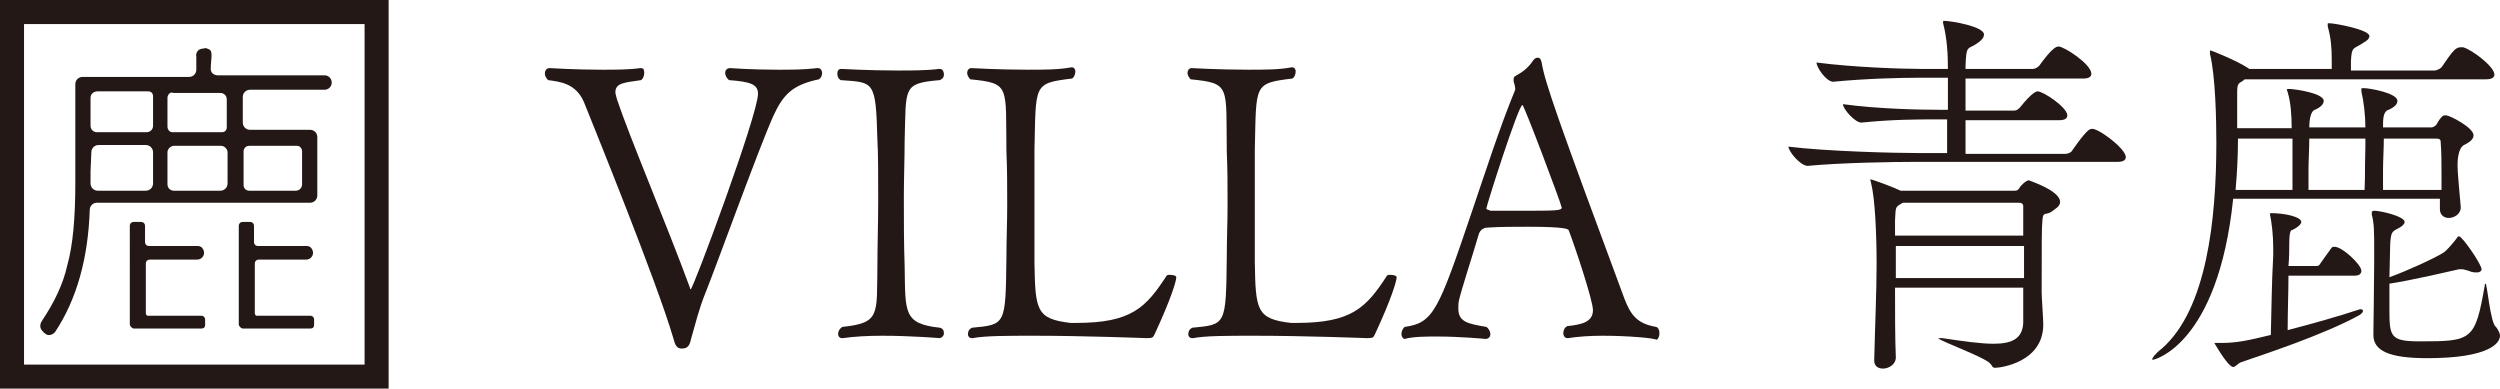
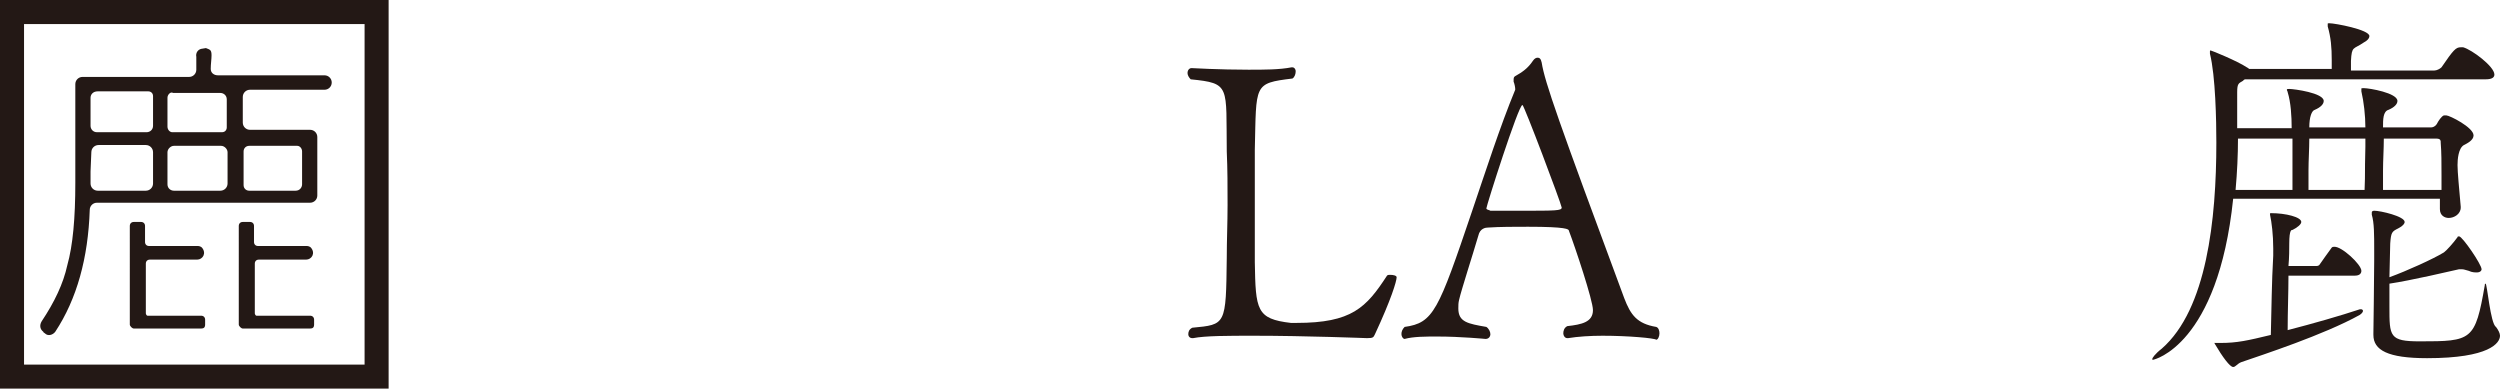
<svg xmlns="http://www.w3.org/2000/svg" version="1.1" id="_レイヤー_2" x="0px" y="0px" viewBox="0 0 312 48.5" style="enable-background:new 0 0 312 48.5;" xml:space="preserve">
  <style type="text/css">
	.st0{fill:#231815;}
	.st1{fill:none;stroke:#231815;stroke-width:3;stroke-miterlimit:10;}
	.st2{enable-background:new    ;}
</style>
  <g id="_レイヤー_1-2">
    <path class="st0" d="M25.1,6.1l0.6-0.1c0.5,0.2,0.7,0.2,0.7,0.9c0,0.5-0.1,1.1-0.1,1.7c0,0.5,0.4,0.8,0.9,0.8h13.3   c0.5,0,0.9,0.4,0.9,0.9l0,0c0,0.5-0.4,0.9-0.9,0.9h-9.3c-0.5,0-0.9,0.4-0.9,0.9v3.2c0,0.5,0.4,0.9,0.9,0.9h7.5   c0.5,0,0.9,0.4,0.9,0.9v7.3c0,0.5-0.4,0.9-0.9,0.9H12.1c-0.5,0-0.9,0.4-0.9,0.9c-0.2,6-1.6,11.1-4.3,15.2c-0.3,0.4-0.9,0.6-1.3,0.2   c-0.1-0.1-0.2-0.1-0.2-0.2c-0.4-0.3-0.5-0.8-0.2-1.3c1.6-2.4,2.7-4.7,3.2-7c0.7-2.5,1-5.9,1-10.3V10.5c0-0.5,0.4-0.9,0.9-0.9h13.3   c0.5,0,0.9-0.4,0.9-0.9c0-0.6,0-1.1,0-1.6C24.4,6.6,24.7,6.2,25.1,6.1z M11.3,21.4v1.4c0,0,0,0.1,0,0.1c0,0.5,0.4,0.9,0.9,0.9h6   c0.5,0,0.9-0.4,0.9-0.9V19c0-0.5-0.4-0.9-0.9-0.9h-5.9c-0.5,0-0.9,0.4-0.9,0.9L11.3,21.4L11.3,21.4z M11.3,12.2v3.5   c0,0.4,0.3,0.8,0.8,0.8h6.2c0.4,0,0.8-0.3,0.8-0.8V12c0-0.4-0.3-0.6-0.6-0.6h-6.3C11.6,11.4,11.3,11.8,11.3,12.2L11.3,12.2z    M20.9,12.2v3.6c0,0.4,0.3,0.7,0.6,0.7h6.2c0.4,0,0.6-0.3,0.6-0.6v-3.5c0-0.5-0.4-0.8-0.8-0.8h-5.9C21.3,11.4,20.9,11.8,20.9,12.2   L20.9,12.2z M20.9,19v4c0,0.5,0.4,0.8,0.8,0.8h5.8c0.5,0,0.9-0.4,0.9-0.9V19c0-0.4-0.4-0.8-0.8-0.8h-5.9   C21.3,18.2,20.9,18.6,20.9,19z M37.1,18.2h-6c-0.4,0-0.7,0.3-0.7,0.7v4.2c0,0.4,0.3,0.7,0.7,0.7h5.8c0.5,0,0.8-0.4,0.8-0.8v-4.1   C37.7,18.5,37.4,18.2,37.1,18.2L37.1,18.2z M39.2,40.5c0,0.4-0.2,0.5-0.5,0.5c-0.1,0-7.8,0-8.4,0c-0.2,0-0.5-0.3-0.5-0.5V28.2   c0-0.3,0.2-0.5,0.5-0.5h0.9c0.3,0,0.5,0.2,0.5,0.5v2c0,0.3,0.2,0.5,0.5,0.5h6.1c0.2,0,0.4,0.1,0.5,0.2c0.6,0.7,0.1,1.5-0.6,1.5   h-5.9c-0.3,0-0.5,0.2-0.5,0.5v6.2c0,0.1,0.1,0.3,0.2,0.3l6.7,0c0.3,0,0.5,0.2,0.5,0.5C39.2,40.4,39.2,40.1,39.2,40.5L39.2,40.5z    M25.6,40.5c0,0.4-0.2,0.5-0.5,0.5c-0.1,0-7.8,0-8.4,0c-0.2,0-0.5-0.3-0.5-0.5V28.2c0-0.3,0.2-0.5,0.5-0.5h0.9   c0.3,0,0.5,0.2,0.5,0.5v2c0,0.3,0.2,0.5,0.5,0.5h6.1c0.2,0,0.4,0.1,0.5,0.2c0.6,0.7,0.1,1.5-0.6,1.5h-5.9c-0.3,0-0.5,0.2-0.5,0.5   v6.2c0,0.1,0.1,0.3,0.2,0.3l6.7,0c0.3,0,0.5,0.2,0.5,0.5C25.6,40.4,25.6,40.1,25.6,40.5L25.6,40.5z" />
    <rect x="1.5" y="1.5" class="st1" width="45.5" height="45.5" />
    <g class="st2">
-       <path class="st0" d="M96.5,14.5c-1.8,4-7,18.4-8.4,21.9c-0.9,2.2-1.3,4-1.8,5.7c-0.2,0.8-0.3,1.4-1.2,1.4c-0.9,0-0.9-0.9-1.1-1.4    c-2.1-7.1-9.7-25.8-11.1-29.3c-1-2.4-3-2.6-4.5-2.8C68.1,9.7,68,9.4,68,9.2c0-0.4,0.2-0.7,0.6-0.7c0,0,3.2,0.2,6.5,0.2    c1.7,0,3.4,0,4.8-0.2c0,0,0,0,0.1,0c0.3,0,0.4,0.2,0.4,0.6c0,0.3-0.1,0.7-0.4,0.9c-1.9,0.3-3.2,0.3-3.2,1.5c0,0.2,0.1,0.5,0.2,0.9    c1.6,4.8,6.2,15.6,9.1,23.5c0,0.2,0.1,0.2,0.1,0.2c0.3,0,8.4-21.8,8.4-24.4c0-1.2-1-1.5-3.6-1.7c-0.3-0.2-0.5-0.6-0.5-0.9    s0.2-0.6,0.6-0.6c0,0,2.7,0.2,6,0.2c1.6,0,3.3,0,4.9-0.2c0,0,0,0,0.1,0c0.3,0,0.5,0.3,0.5,0.6c0,0.3-0.1,0.6-0.4,0.8    C98.8,10.6,97.7,11.9,96.5,14.5z" />
-       <path class="st0" d="M117.8,41.6c0,0.3-0.2,0.5-0.5,0.6c0,0-3.6-0.3-7.2-0.3c-1.8,0-3.6,0.1-4.9,0.3c0,0,0,0-0.1,0    c-0.3,0-0.5-0.2-0.5-0.5s0.1-0.6,0.5-0.9c4.8-0.5,4.3-1.5,4.4-7.7c0-2.3,0.1-5.4,0.1-8.3c0-2.9,0-5.7-0.1-7.3    c-0.2-7.5-0.4-7.2-4.6-7.5c-0.3-0.2-0.4-0.5-0.4-0.8c0-0.3,0.1-0.6,0.5-0.6c0,0,3.4,0.2,7,0.2c1.8,0,3.7,0,5.2-0.2c0,0,0,0,0.1,0    c0.3,0,0.5,0.3,0.5,0.7c0,0.3-0.1,0.5-0.5,0.7c-4.7,0.4-4.2,0.9-4.4,7.5c0,2.3-0.1,4.7-0.1,7.1c0,2.9,0,5.8,0.1,8.6    c0.1,5.8-0.2,7.2,4.4,7.7C117.7,41,117.8,41.3,117.8,41.6z" />
-       <path class="st0" d="M144.1,41.7c-0.2,0.4-0.2,0.5-1,0.5c0,0-7.7-0.3-14.1-0.3c-3.2,0-6.1,0-7.6,0.3c0,0,0,0-0.1,0    c-0.3,0-0.5-0.2-0.5-0.5s0.1-0.6,0.5-0.8c4.2-0.4,4.2-0.3,4.3-8.7c0-2.2,0.1-4.4,0.1-6.6c0-2.3,0-4.5-0.1-6.7    c-0.1-8.2,0.5-8.5-4.5-9c-0.2-0.2-0.4-0.5-0.4-0.8c0-0.3,0.2-0.6,0.5-0.6c0,0,3.5,0.2,7.1,0.2c2,0,3.9,0,5.4-0.3c0,0,0,0,0.1,0    c0.2,0,0.4,0.2,0.4,0.5s-0.1,0.7-0.4,0.9c-4.9,0.6-4.5,0.7-4.7,8.9c0,1.8,0,4.3,0,6.8c0,2.5,0,5.1,0,7.2c0.1,6,0.2,7.1,4.5,7.6    c0.2,0,0.5,0,0.7,0c6.9,0,8.7-1.9,11.3-5.9c0.1-0.1,0.2-0.1,0.4-0.1c0.4,0,0.8,0.1,0.8,0.3C146.8,35.1,146.1,37.4,144.1,41.7z" />
      <path class="st0" d="M171.6,41.7c-0.2,0.4-0.2,0.5-1,0.5c0,0-7.7-0.3-14.1-0.3c-3.2,0-6.1,0-7.6,0.3c0,0,0,0-0.1,0    c-0.3,0-0.5-0.2-0.5-0.5s0.1-0.6,0.5-0.8c4.2-0.4,4.2-0.3,4.3-8.7c0-2.2,0.1-4.4,0.1-6.6c0-2.3,0-4.5-0.1-6.7    c-0.1-8.2,0.5-8.5-4.5-9c-0.2-0.2-0.4-0.5-0.4-0.8c0-0.3,0.2-0.6,0.5-0.6c0,0,3.5,0.2,7.1,0.2c2,0,3.9,0,5.4-0.3c0,0,0,0,0.1,0    c0.2,0,0.4,0.2,0.4,0.5s-0.1,0.7-0.4,0.9c-4.9,0.6-4.5,0.7-4.7,8.9c0,1.8,0,4.3,0,6.8c0,2.5,0,5.1,0,7.2c0.1,6,0.2,7.1,4.5,7.6    c0.2,0,0.5,0,0.7,0c6.9,0,8.7-1.9,11.3-5.9c0.1-0.1,0.2-0.1,0.4-0.1c0.4,0,0.8,0.1,0.8,0.3C174.3,35.1,173.6,37.4,171.6,41.7z" />
      <path class="st0" d="M200,41.9c-1.5,0-3.1,0.1-4.3,0.3c0,0,0,0-0.1,0c-0.3,0-0.5-0.3-0.5-0.6c0-0.3,0.1-0.7,0.5-0.9    c1.8-0.2,3.2-0.5,3.2-2c0-1.2-2.2-7.8-3-9.9c0-0.2-0.3-0.5-5.1-0.5c-1.7,0-3.5,0-5,0.1c-0.3,0-1,0.1-1.2,1c-0.7,2.4-2.1,6.7-2.4,8    c-0.1,0.4-0.1,0.7-0.1,1.1c0,1.7,1.2,1.9,3.5,2.3c0.3,0.2,0.5,0.6,0.5,0.9c0,0.3-0.2,0.6-0.6,0.6c0,0-3.1-0.3-6-0.3    c-1.5,0-3,0-4.1,0.3h0c-0.2,0-0.4-0.3-0.4-0.6c0-0.3,0.1-0.6,0.4-0.9c3.6-0.5,4.2-2,8.4-14.4c1.7-5,3.5-10.6,5.4-15.2    c0,0,0,0,0-0.1c0-0.2-0.1-0.7-0.2-0.9c0,0,0-0.1,0-0.2c0-0.2,0-0.4,0.2-0.5c0.9-0.5,1.6-1,2.2-1.9c0.2-0.3,0.4-0.4,0.6-0.4    c0.2,0,0.4,0.1,0.5,0.6c0.4,2.5,2.1,7.3,10.3,29.4c0.8,2.1,1.6,3.2,4,3.6c0.3,0.1,0.4,0.5,0.4,0.8c0,0.4-0.2,0.8-0.4,0.8    C206.5,42.2,203.2,41.9,200,41.9z M190,13.1c-0.5,0-4.5,12.6-4.5,12.9c0,0.2,0.4,0.2,0.5,0.3c0.4,0,1.9,0,3.6,0    c4.6,0,5.3,0,5.3-0.4C194.8,25.3,190.2,13.1,190,13.1z" />
-       <path class="st0" d="M265.3,19.6c0,0.3-0.2,0.6-1,0.6H239c-2.5,0-9.2,0.1-13.4,0.5h0c-0.9,0-2.4-1.8-2.4-2.4v0    c4.8,0.6,13.4,0.8,16.1,0.8h3.7c0-1.1,0-2.7,0-4.2h-1.3c-2.4,0-5.5,0-9.4,0.4h0c-0.8,0-2.3-1.7-2.3-2.3v0c4.4,0.6,9.6,0.7,12,0.7    h1.1v-4h-3.5c-2.4,0-6.7,0.1-10.8,0.5h0c-0.9,0-2.1-1.8-2.1-2.4v0c4.6,0.6,10.6,0.8,13.1,0.8h3.3c0-1.8-0.1-3.8-0.6-5.7    c0-0.1,0-0.2,0-0.2c0-0.1,0-0.1,0.1-0.1c0.9,0,5,0.7,5,1.7c0,0.4-0.3,0.7-0.7,1c-1.3,1-1.5,0.1-1.6,2.9v0.4h8.4    c0.3,0,0.6-0.2,0.8-0.4c1.5-2.1,2.1-2.4,2.4-2.4c0.7,0,4.1,2.2,4.1,3.4c0,0.3-0.2,0.6-1,0.6h-14.7c0,1.2,0,2.6,0,4h6.1    c0.3,0,0.5-0.2,0.7-0.4c1.6-2,2.1-2,2.2-2c0.7,0,3.7,2,3.7,3c0,0.3-0.2,0.6-1,0.6h-11.7c0,1.8,0,3.4,0,4.2h12.5    c0.3,0,0.7-0.2,0.8-0.4c1.8-2.6,2.2-2.7,2.4-2.7C261.6,15.8,265.3,18.5,265.3,19.6z M257.1,25.2c0,0.6-0.7,0.9-0.9,1.1    c-0.9,0.7-1.2,0-1.3,1.1c-0.1,1.2-0.1,2.2-0.1,9.1c0,0.6,0.2,3.3,0.2,4c0,4.7-5.3,5.4-6,5.4c-0.4,0-0.3-0.2-0.6-0.5    c-0.6-0.8-6.5-2.9-6.5-3.2c0,0,0,0,0.1,0c0.1,0,0.2,0,0.4,0c2.7,0.4,4.8,0.7,6.4,0.7c2.4,0,3.6-0.7,3.7-2.6c0-0.7,0-2.4,0-4.4h-16    c0,3,0,6.3,0.1,8.7v0c0,0.9-0.9,1.4-1.6,1.4c-0.6,0-1.1-0.3-1.1-1v0c0.1-4.3,0.3-8.6,0.3-12.1c0-3.7-0.2-8.2-0.7-10.1    c0-0.2-0.1-0.3-0.1-0.3c0-0.1,0-0.1,0.1-0.1c0.2,0,2.9,1,3.7,1.4h14.2c0.2,0,0.4,0,0.6-0.3c0.2-0.4,0.9-1,1.2-1    C253.4,22.6,257.1,23.8,257.1,25.2z M252.5,25.7c0,0,0-0.4-0.5-0.4h-14.5l-0.2,0.1c-0.8,0.5-0.7,0.4-0.8,2.1v1.9h16V25.7z     M252.6,30.7h-16v4h16V30.7z" />
      <path class="st0" d="M311.3,9.3c0,0.3-0.2,0.6-1.1,0.6h-30c-0.1,0-0.2,0.1-0.3,0.2c-0.5,0.3-0.7,0.3-0.7,1.4V16h6.8    c0-1.5-0.1-3.2-0.5-4.5c0-0.1-0.1-0.2-0.1-0.3c0-0.1,0.1-0.1,0.3-0.1c0.6,0,4.3,0.5,4.3,1.5c0,0.4-0.4,0.8-1.1,1.1    c-0.4,0.1-0.7,0.9-0.7,2.2h7c0-1.5-0.2-3.2-0.5-4.5c0-0.1,0-0.2,0-0.3c0-0.1,0-0.1,0.3-0.1c0.7,0,4.2,0.6,4.2,1.6    c0,0.4-0.4,0.8-1.1,1.1c-0.7,0.2-0.7,1.2-0.7,2.2h6c0.2,0,0.5-0.1,0.7-0.4c0.2-0.4,0.6-1,0.9-1.1c0,0,0.1,0,0.3,0    c0.4,0,3.4,1.5,3.4,2.5c0,0.6-0.8,1-1.2,1.2c-0.7,0.4-0.8,1.8-0.8,2.5c0,0.9,0.2,2.9,0.4,5.2v0.1c0,0.8-0.8,1.3-1.5,1.3    c-0.5,0-1.1-0.3-1.1-1.1v-1.3h-25.8c-1.9,18.3-9.9,20.1-10,20.1s-0.1,0-0.1-0.1c0-0.1,0.3-0.6,1.2-1.3c5.6-4.9,6.8-16.1,6.8-25.7    c0-2.7-0.1-8.3-0.8-11.1c0-0.1,0-0.2,0-0.3c0-0.1,0-0.1,0.1-0.1c0.1,0,3.3,1.3,4.5,2.1c0,0,0.2,0.1,0.3,0.2h10.3V7.5    c0-1.6-0.1-2.8-0.5-4.2c0-0.1,0-0.2,0-0.3c0-0.1,0-0.1,0.2-0.1c0.7,0,5,0.8,5,1.6c0,0.3-0.3,0.6-0.7,0.8c-1.3,0.9-1.5,0.4-1.6,2.3    c0,0.5,0,0.9,0,1.2h10.4c0.3,0,0.7-0.2,0.9-0.4c1.5-2.2,1.8-2.5,2.4-2.5c0.1,0,0.2,0,0.3,0C308.5,6.2,311.3,8.3,311.3,9.3z     M294.7,33.8c0,0.3-0.2,0.6-0.8,0.6h-8.3c0,2.1-0.1,4.5-0.1,6.8c3.1-0.8,6.6-1.8,9-2.6c0,0,0.1,0,0.2,0c0.1,0,0.2,0.1,0.2,0.2    c0,0.1-0.1,0.3-0.4,0.5c-4.5,2.5-12.2,5-14.8,5.9c-0.5,0.2-0.7,0.6-1,0.6c-0.4,0-1.3-1.2-2.3-2.9c0-0.1-0.1-0.1-0.1-0.1h0.8    c2.1,0,3.4-0.3,6.3-1c0.1-3.7,0.1-6.4,0.3-9.9V31c0-1.7-0.2-3.3-0.4-4.2v-0.1c0-0.1,0-0.1,0.1-0.1c1.9,0,3.8,0.5,3.8,1.1    c0,0.3-0.5,0.7-1.1,1c-0.1,0-0.4-0.1-0.4,1.7c0,0.7,0,1.7-0.1,2.8h3.5c0,0,0.3,0,0.4-0.2c0.4-0.6,1-1.4,1.5-2.1    c0.1-0.1,0.2-0.1,0.3-0.1C292.2,30.7,294.7,33,294.7,33.8z M279.3,17.3c0,2-0.1,4.2-0.3,6.4h7.1c0-1,0-1.4,0-1.8v-4.6H279.3z     M295.2,17.3h-7c0,1.3-0.1,2.7-0.1,4c0,0.9,0,1.7,0,2.4h7c0.1-2.6,0-1.4,0.1-5.4V17.3z M312,41.9c0,0.9-1.3,2.8-9.1,2.8    c-4.9,0-6.7-1-6.7-2.9v-0.2c0-0.7,0.1-6.5,0.1-9.1v-1.2c0-2.1,0-3.5-0.3-4.5c0-0.1,0-0.2,0-0.3c0-0.1,0.1-0.2,0.3-0.2    c0.8,0,3.8,0.7,3.8,1.4c0,0.2-0.2,0.5-0.8,0.8c-0.8,0.4-0.9,0.5-1,1.9l-0.1,4.2c2.2-0.8,5.5-2.3,6.8-3.1c0.3-0.2,1.2-1.2,1.7-1.9    c0-0.1,0.1-0.1,0.2-0.1c0.4,0,2.8,3.5,2.8,4.1c0,0.2-0.2,0.4-0.6,0.4c-0.2,0-0.6,0-1-0.2c-0.4-0.1-0.6-0.2-0.9-0.2    c-0.1,0-0.2,0-0.3,0c-0.9,0.2-6,1.4-8.7,1.8c0,1,0,1.9,0,2.9c0,3.7,0,4.3,3.8,4.3c6.5,0,6.9-0.1,8.1-7c0-0.1,0-0.2,0.1-0.2    c0.2,0,0.6,5,1.3,5.4C311.8,41.2,312,41.6,312,41.9z M304.7,21.9c0-1.5,0-2.9-0.1-4.1v-0.1c0-0.1,0-0.4-0.5-0.4h-6.6    c0,1.3-0.1,2.7-0.1,4c0,0.9,0,1.7,0,2.4h7.3V21.9z" />
    </g>
  </g>
</svg>